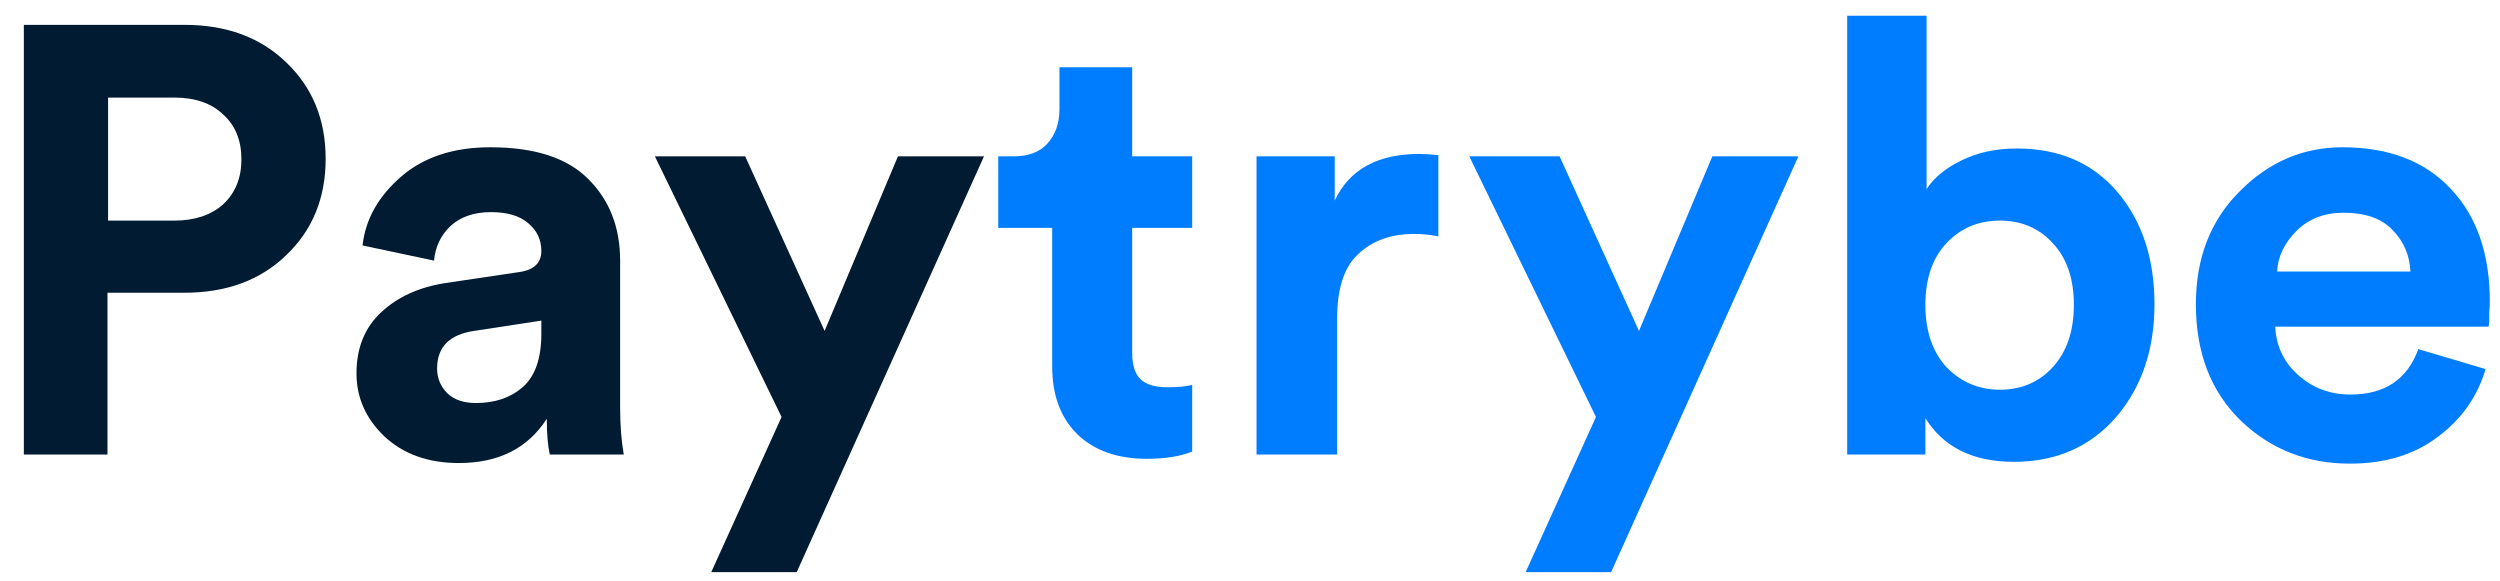
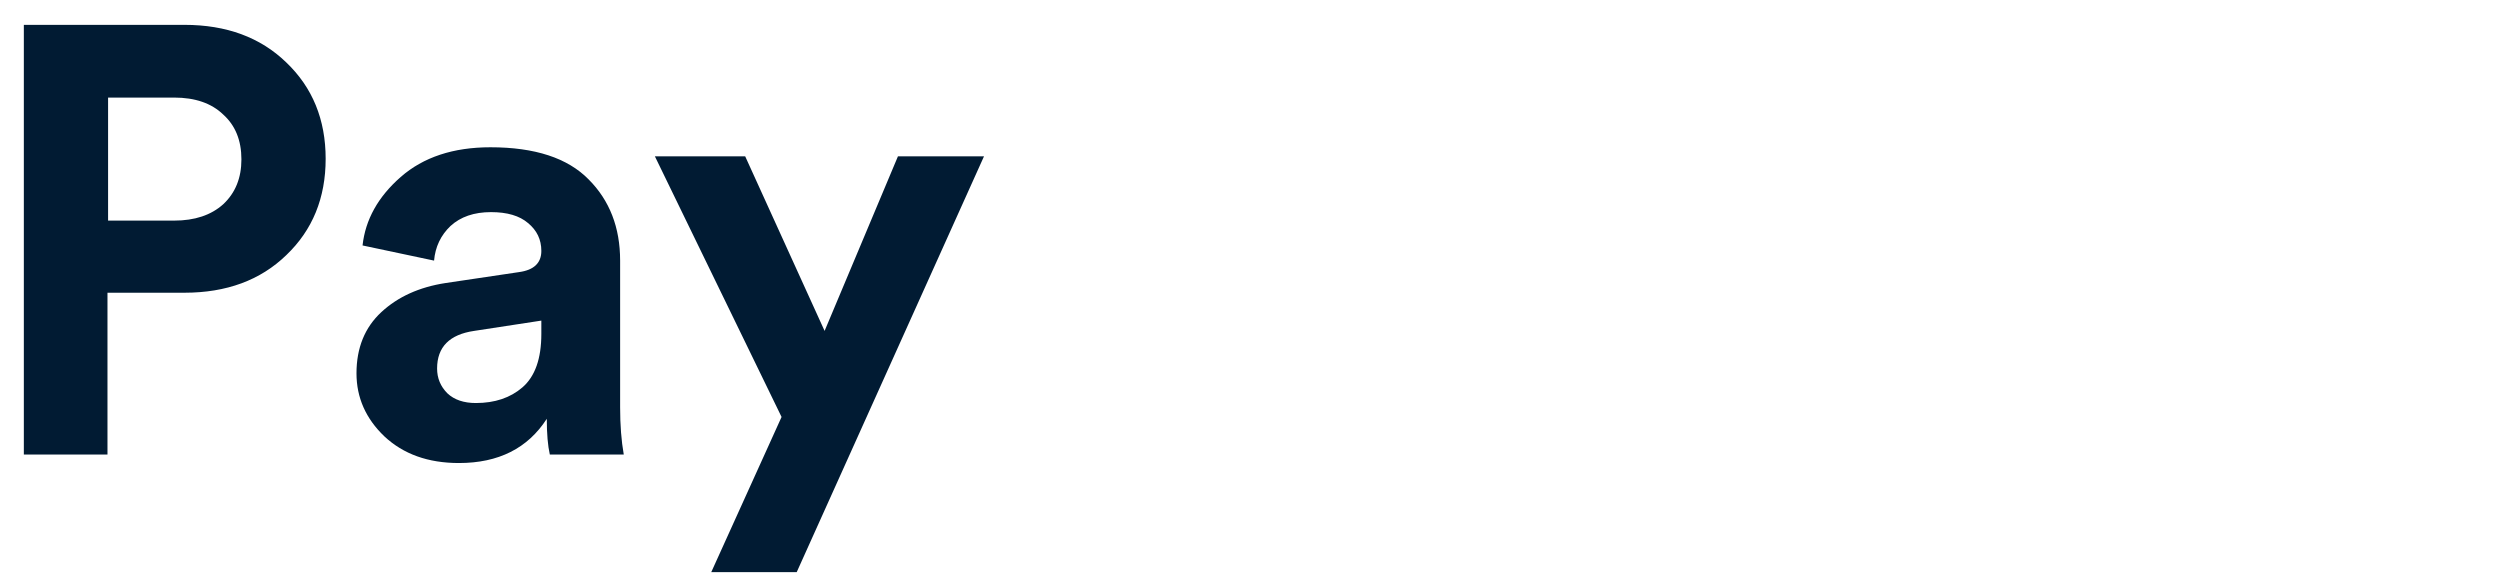
<svg xmlns="http://www.w3.org/2000/svg" width="99" height="23" viewBox="0 0 99 23" fill="none">
-   <path d="M4.28 8.736H6.896C7.712 8.736 8.36 8.52 8.84 8.088C9.32 7.64 9.56 7.048 9.56 6.312C9.56 5.56 9.32 4.968 8.84 4.536C8.376 4.088 7.728 3.864 6.896 3.864H4.28V8.736ZM7.304 11.592H4.256V18H0.944V0.984H7.304C8.968 0.984 10.312 1.48 11.336 2.472C12.376 3.464 12.896 4.736 12.896 6.288C12.896 7.84 12.376 9.112 11.336 10.104C10.312 11.096 8.968 11.592 7.304 11.592ZM14.117 14.784C14.117 13.776 14.445 12.968 15.101 12.36C15.757 11.752 16.605 11.368 17.645 11.208L20.549 10.776C21.141 10.696 21.437 10.416 21.437 9.936C21.437 9.488 21.261 9.12 20.909 8.832C20.573 8.544 20.085 8.4 19.445 8.4C18.773 8.4 18.237 8.584 17.837 8.952C17.453 9.32 17.237 9.776 17.189 10.32L14.357 9.72C14.469 8.696 14.973 7.792 15.869 7.008C16.765 6.224 17.949 5.832 19.421 5.832C21.181 5.832 22.477 6.256 23.309 7.104C24.141 7.936 24.557 9.008 24.557 10.32V16.128C24.557 16.832 24.605 17.456 24.701 18H21.773C21.693 17.648 21.653 17.176 21.653 16.584C20.901 17.752 19.741 18.336 18.173 18.336C16.957 18.336 15.973 17.984 15.221 17.28C14.485 16.576 14.117 15.744 14.117 14.784ZM18.845 15.96C19.597 15.96 20.213 15.752 20.693 15.336C21.189 14.904 21.437 14.2 21.437 13.224V12.696L18.773 13.104C17.797 13.248 17.309 13.744 17.309 14.592C17.309 14.976 17.445 15.304 17.717 15.576C17.989 15.832 18.365 15.96 18.845 15.96ZM31.55 22.656H28.166L30.95 16.512L25.934 6.192H29.51L32.654 13.104L35.558 6.192H38.966L31.55 22.656Z" fill="#011B33" />
-   <path d="M44.835 2.664V6.192H47.211V9.024H44.835V13.968C44.835 14.464 44.947 14.816 45.171 15.024C45.395 15.232 45.747 15.336 46.227 15.336C46.659 15.336 46.987 15.304 47.211 15.24V17.88C46.747 18.072 46.147 18.168 45.411 18.168C44.259 18.168 43.347 17.848 42.675 17.208C42.003 16.552 41.667 15.656 41.667 14.52V9.024H39.531V6.192H40.131C40.723 6.192 41.171 6.024 41.475 5.688C41.795 5.336 41.955 4.88 41.955 4.32V2.664H44.835ZM56.959 6.144V9.36C56.639 9.296 56.319 9.264 55.999 9.264C55.087 9.264 54.351 9.528 53.791 10.056C53.231 10.568 52.951 11.416 52.951 12.6V18H49.759V6.192H52.855V7.944C53.431 6.712 54.551 6.096 56.215 6.096C56.391 6.096 56.639 6.112 56.959 6.144ZM63.8 22.656H60.416L63.2 16.512L58.184 6.192H61.76L64.904 13.104L67.808 6.192H71.216L63.8 22.656ZM76.245 18H73.149V0.624H76.293V7.488C76.581 7.04 77.037 6.664 77.661 6.36C78.301 6.04 79.037 5.88 79.869 5.88C81.549 5.88 82.877 6.456 83.853 7.608C84.829 8.76 85.317 10.24 85.317 12.048C85.317 13.856 84.805 15.352 83.781 16.536C82.757 17.704 81.413 18.288 79.749 18.288C78.133 18.288 76.965 17.712 76.245 16.56V18ZM81.285 14.544C81.845 13.936 82.125 13.112 82.125 12.072C82.125 11.032 81.845 10.216 81.285 9.624C80.741 9.032 80.045 8.736 79.197 8.736C78.349 8.736 77.645 9.032 77.085 9.624C76.525 10.216 76.245 11.032 76.245 12.072C76.245 13.112 76.525 13.936 77.085 14.544C77.661 15.136 78.365 15.432 79.197 15.432C80.045 15.432 80.741 15.136 81.285 14.544ZM90.173 10.752H95.453C95.421 10.096 95.181 9.544 94.733 9.096C94.301 8.648 93.661 8.424 92.813 8.424C92.045 8.424 91.421 8.664 90.941 9.144C90.461 9.624 90.205 10.16 90.173 10.752ZM95.765 13.824L98.429 14.616C98.109 15.704 97.477 16.6 96.533 17.304C95.605 18.008 94.445 18.36 93.053 18.36C91.357 18.36 89.917 17.792 88.733 16.656C87.549 15.504 86.957 13.968 86.957 12.048C86.957 10.224 87.533 8.736 88.685 7.584C89.837 6.416 91.197 5.832 92.765 5.832C94.589 5.832 96.013 6.376 97.037 7.464C98.077 8.552 98.597 10.048 98.597 11.952C98.597 12.08 98.589 12.224 98.573 12.384C98.573 12.544 98.573 12.672 98.573 12.768L98.549 12.936H90.101C90.133 13.704 90.437 14.344 91.013 14.856C91.589 15.368 92.277 15.624 93.077 15.624C94.437 15.624 95.333 15.024 95.765 13.824Z" fill="#007CFF" />
+   <path d="M4.28 8.736H6.896C7.712 8.736 8.36 8.52 8.84 8.088C9.32 7.64 9.56 7.048 9.56 6.312C9.56 5.56 9.32 4.968 8.84 4.536C8.376 4.088 7.728 3.864 6.896 3.864H4.28V8.736ZM7.304 11.592H4.256V18H0.944V0.984H7.304C8.968 0.984 10.312 1.48 11.336 2.472C12.376 3.464 12.896 4.736 12.896 6.288C12.896 7.84 12.376 9.112 11.336 10.104C10.312 11.096 8.968 11.592 7.304 11.592ZM14.117 14.784C14.117 13.776 14.445 12.968 15.101 12.36C15.757 11.752 16.605 11.368 17.645 11.208L20.549 10.776C21.141 10.696 21.437 10.416 21.437 9.936C21.437 9.488 21.261 9.12 20.909 8.832C20.573 8.544 20.085 8.4 19.445 8.4C18.773 8.4 18.237 8.584 17.837 8.952C17.453 9.32 17.237 9.776 17.189 10.32L14.357 9.72C14.469 8.696 14.973 7.792 15.869 7.008C16.765 6.224 17.949 5.832 19.421 5.832C21.181 5.832 22.477 6.256 23.309 7.104C24.141 7.936 24.557 9.008 24.557 10.32V16.128C24.557 16.832 24.605 17.456 24.701 18H21.773C21.693 17.648 21.653 17.176 21.653 16.584C20.901 17.752 19.741 18.336 18.173 18.336C16.957 18.336 15.973 17.984 15.221 17.28C14.485 16.576 14.117 15.744 14.117 14.784ZM18.845 15.96C19.597 15.96 20.213 15.752 20.693 15.336C21.189 14.904 21.437 14.2 21.437 13.224V12.696L18.773 13.104C17.797 13.248 17.309 13.744 17.309 14.592C17.309 14.976 17.445 15.304 17.717 15.576C17.989 15.832 18.365 15.96 18.845 15.96ZM31.55 22.656H28.166L30.95 16.512L25.934 6.192H29.51L32.654 13.104L35.558 6.192H38.966Z" fill="#011B33" />
</svg>